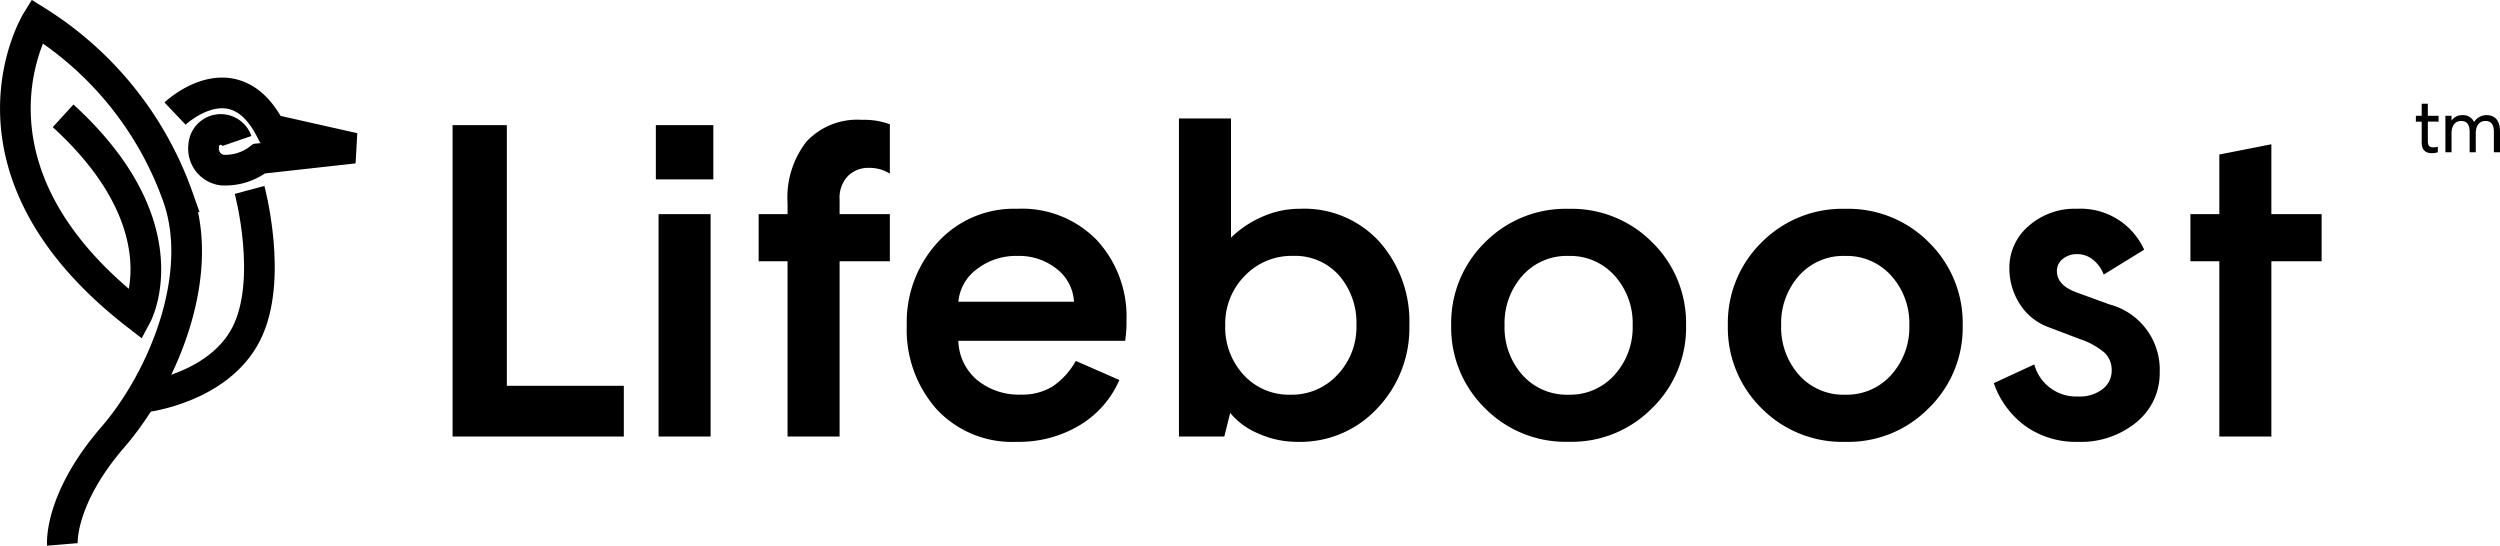
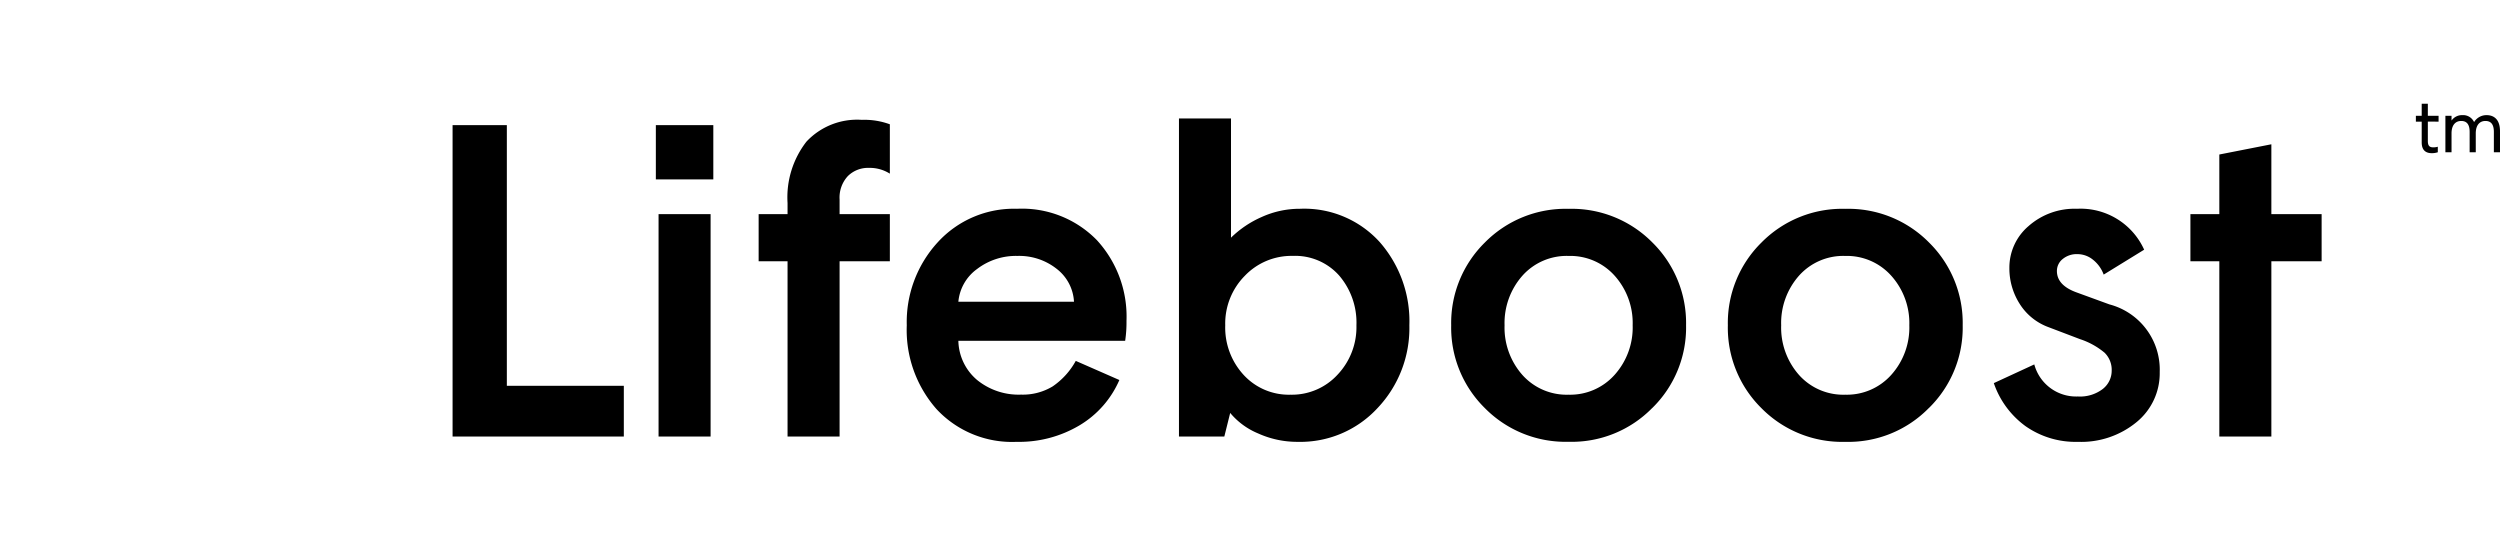
<svg xmlns="http://www.w3.org/2000/svg" width="162.999" height="35.579" viewBox="0 0 162.999 35.579">
  <g id="Group_468" data-name="Group 468" transform="translate(28.767 6.253)">
-     <path id="Path_1082" data-name="Path 1082" d="M-59.7,0V-20.3h3.538V-3.306h7.627V0Zm13.253-16.762V-20.3H-42.7v3.538ZM-46.27,0V-14.5h3.393V0Zm8.41,0V-11.426h-1.885V-14.5h1.885v-.725a5.918,5.918,0,0,1,1.232-4,4.52,4.52,0,0,1,3.611-1.421,4.818,4.818,0,0,1,1.827.29v3.219a2.445,2.445,0,0,0-1.363-.377,1.865,1.865,0,0,0-1.377.536,2.059,2.059,0,0,0-.537,1.523v.957h3.277v3.074h-3.277V0Zm14.935.348a6.717,6.717,0,0,1-5.22-2.132A7.8,7.8,0,0,1-30.087-7.25a7.687,7.687,0,0,1,2.015-5.409A6.719,6.719,0,0,1-22.9-14.848,6.814,6.814,0,0,1-17.69-12.8,7.361,7.361,0,0,1-15.761-7.54a8.146,8.146,0,0,1-.087,1.3H-26.723a3.436,3.436,0,0,0,1.218,2.552,4.291,4.291,0,0,0,2.871.957,3.752,3.752,0,0,0,2.059-.536A4.83,4.83,0,0,0-19.068-4.93l2.842,1.247A6.4,6.4,0,0,1-18.806-.739,7.7,7.7,0,0,1-22.924.348Zm-3.8-9.135h7.54a2.9,2.9,0,0,0-1.131-2.146,3.938,3.938,0,0,0-2.552-.841,4.175,4.175,0,0,0-2.639.855A2.962,2.962,0,0,0-26.723-8.787ZM-4.6.348A6.19,6.19,0,0,1-7.178-.2,4.722,4.722,0,0,1-9-1.537L-9.382,0H-12.34V-20.735h3.393v7.772a6.677,6.677,0,0,1,2-1.348,6,6,0,0,1,2.494-.537A6.638,6.638,0,0,1,.74-12.687,7.826,7.826,0,0,1,2.682-7.25,7.578,7.578,0,0,1,.609-1.856,6.847,6.847,0,0,1-4.6.348Zm-.464-3.074A4.038,4.038,0,0,0-2-4.031,4.51,4.51,0,0,0-.769-7.25,4.715,4.715,0,0,0-1.9-10.5a3.831,3.831,0,0,0-3.016-1.276,4.21,4.21,0,0,0-3.132,1.3A4.426,4.426,0,0,0-9.323-7.25a4.557,4.557,0,0,0,1.2,3.234A4,4,0,0,0-5.061-2.726Zm23.577.87a7.344,7.344,0,0,1-5.452,2.2A7.392,7.392,0,0,1,7.6-1.856,7.361,7.361,0,0,1,5.409-7.25,7.361,7.361,0,0,1,7.6-12.644a7.392,7.392,0,0,1,5.466-2.2,7.392,7.392,0,0,1,5.467,2.2,7.361,7.361,0,0,1,2.19,5.394A7.336,7.336,0,0,1,18.517-1.856Zm-5.452-.87a3.878,3.878,0,0,0,3-1.291A4.622,4.622,0,0,0,17.241-7.25a4.622,4.622,0,0,0-1.174-3.233,3.878,3.878,0,0,0-3-1.29,3.866,3.866,0,0,0-3.016,1.29A4.656,4.656,0,0,0,8.889-7.25a4.656,4.656,0,0,0,1.16,3.234A3.866,3.866,0,0,0,13.065-2.726Zm23.49.87A7.345,7.345,0,0,1,31.1.348a7.392,7.392,0,0,1-5.467-2.2A7.361,7.361,0,0,1,23.447-7.25a7.361,7.361,0,0,1,2.189-5.394,7.392,7.392,0,0,1,5.467-2.2,7.392,7.392,0,0,1,5.466,2.2,7.361,7.361,0,0,1,2.19,5.394A7.336,7.336,0,0,1,36.555-1.856ZM31.1-2.726a3.878,3.878,0,0,0,3-1.291A4.622,4.622,0,0,0,35.279-7.25,4.622,4.622,0,0,0,34.1-10.483a3.878,3.878,0,0,0-3-1.29,3.866,3.866,0,0,0-3.016,1.29,4.656,4.656,0,0,0-1.16,3.233,4.656,4.656,0,0,0,1.16,3.234A3.866,3.866,0,0,0,31.1-2.726ZM46.269.348A5.675,5.675,0,0,1,42.847-.681a5.778,5.778,0,0,1-2.059-2.8L43.427-4.7A2.823,2.823,0,0,0,46.269-2.61,2.433,2.433,0,0,0,47.893-3.1a1.509,1.509,0,0,0,.58-1.189,1.562,1.562,0,0,0-.464-1.175,4.868,4.868,0,0,0-1.6-.884l-2.059-.783A3.731,3.731,0,0,1,42.47-8.656a4.292,4.292,0,0,1-.667-2.335,3.551,3.551,0,0,1,1.247-2.726,4.526,4.526,0,0,1,3.161-1.131A4.545,4.545,0,0,1,50.59-12.18l-2.639,1.624a2.19,2.19,0,0,0-.7-.972,1.613,1.613,0,0,0-1.015-.363,1.43,1.43,0,0,0-.957.319.988.988,0,0,0-.377.783q0,.928,1.276,1.392l2.146.783A4.4,4.4,0,0,1,51.605-4.2,4.11,4.11,0,0,1,50.1-.942,5.68,5.68,0,0,1,46.269.348ZM55.491,0V-11.426H53.606V-14.5h1.885v-3.886l3.393-.667V-14.5h3.277v3.074H58.884V0Z" transform="translate(60.441 22.207)" />
+     <path id="Path_1082" data-name="Path 1082" d="M-59.7,0V-20.3h3.538V-3.306h7.627V0Zm13.253-16.762V-20.3H-42.7v3.538ZM-46.27,0V-14.5h3.393V0Zm8.41,0V-11.426h-1.885V-14.5h1.885v-.725a5.918,5.918,0,0,1,1.232-4,4.52,4.52,0,0,1,3.611-1.421,4.818,4.818,0,0,1,1.827.29v3.219a2.445,2.445,0,0,0-1.363-.377,1.865,1.865,0,0,0-1.377.536,2.059,2.059,0,0,0-.537,1.523v.957h3.277v3.074h-3.277V0Zm14.935.348a6.717,6.717,0,0,1-5.22-2.132A7.8,7.8,0,0,1-30.087-7.25a7.687,7.687,0,0,1,2.015-5.409A6.719,6.719,0,0,1-22.9-14.848,6.814,6.814,0,0,1-17.69-12.8,7.361,7.361,0,0,1-15.761-7.54a8.146,8.146,0,0,1-.087,1.3H-26.723a3.436,3.436,0,0,0,1.218,2.552,4.291,4.291,0,0,0,2.871.957,3.752,3.752,0,0,0,2.059-.536A4.83,4.83,0,0,0-19.068-4.93l2.842,1.247A6.4,6.4,0,0,1-18.806-.739,7.7,7.7,0,0,1-22.924.348m-3.8-9.135h7.54a2.9,2.9,0,0,0-1.131-2.146,3.938,3.938,0,0,0-2.552-.841,4.175,4.175,0,0,0-2.639.855A2.962,2.962,0,0,0-26.723-8.787ZM-4.6.348A6.19,6.19,0,0,1-7.178-.2,4.722,4.722,0,0,1-9-1.537L-9.382,0H-12.34V-20.735h3.393v7.772a6.677,6.677,0,0,1,2-1.348,6,6,0,0,1,2.494-.537A6.638,6.638,0,0,1,.74-12.687,7.826,7.826,0,0,1,2.682-7.25,7.578,7.578,0,0,1,.609-1.856,6.847,6.847,0,0,1-4.6.348Zm-.464-3.074A4.038,4.038,0,0,0-2-4.031,4.51,4.51,0,0,0-.769-7.25,4.715,4.715,0,0,0-1.9-10.5a3.831,3.831,0,0,0-3.016-1.276,4.21,4.21,0,0,0-3.132,1.3A4.426,4.426,0,0,0-9.323-7.25a4.557,4.557,0,0,0,1.2,3.234A4,4,0,0,0-5.061-2.726Zm23.577.87a7.344,7.344,0,0,1-5.452,2.2A7.392,7.392,0,0,1,7.6-1.856,7.361,7.361,0,0,1,5.409-7.25,7.361,7.361,0,0,1,7.6-12.644a7.392,7.392,0,0,1,5.466-2.2,7.392,7.392,0,0,1,5.467,2.2,7.361,7.361,0,0,1,2.19,5.394A7.336,7.336,0,0,1,18.517-1.856Zm-5.452-.87a3.878,3.878,0,0,0,3-1.291A4.622,4.622,0,0,0,17.241-7.25a4.622,4.622,0,0,0-1.174-3.233,3.878,3.878,0,0,0-3-1.29,3.866,3.866,0,0,0-3.016,1.29A4.656,4.656,0,0,0,8.889-7.25a4.656,4.656,0,0,0,1.16,3.234A3.866,3.866,0,0,0,13.065-2.726Zm23.49.87A7.345,7.345,0,0,1,31.1.348a7.392,7.392,0,0,1-5.467-2.2A7.361,7.361,0,0,1,23.447-7.25a7.361,7.361,0,0,1,2.189-5.394,7.392,7.392,0,0,1,5.467-2.2,7.392,7.392,0,0,1,5.466,2.2,7.361,7.361,0,0,1,2.19,5.394A7.336,7.336,0,0,1,36.555-1.856ZM31.1-2.726a3.878,3.878,0,0,0,3-1.291A4.622,4.622,0,0,0,35.279-7.25,4.622,4.622,0,0,0,34.1-10.483a3.878,3.878,0,0,0-3-1.29,3.866,3.866,0,0,0-3.016,1.29,4.656,4.656,0,0,0-1.16,3.233,4.656,4.656,0,0,0,1.16,3.234A3.866,3.866,0,0,0,31.1-2.726ZM46.269.348A5.675,5.675,0,0,1,42.847-.681a5.778,5.778,0,0,1-2.059-2.8L43.427-4.7A2.823,2.823,0,0,0,46.269-2.61,2.433,2.433,0,0,0,47.893-3.1a1.509,1.509,0,0,0,.58-1.189,1.562,1.562,0,0,0-.464-1.175,4.868,4.868,0,0,0-1.6-.884l-2.059-.783A3.731,3.731,0,0,1,42.47-8.656a4.292,4.292,0,0,1-.667-2.335,3.551,3.551,0,0,1,1.247-2.726,4.526,4.526,0,0,1,3.161-1.131A4.545,4.545,0,0,1,50.59-12.18l-2.639,1.624a2.19,2.19,0,0,0-.7-.972,1.613,1.613,0,0,0-1.015-.363,1.43,1.43,0,0,0-.957.319.988.988,0,0,0-.377.783q0,.928,1.276,1.392l2.146.783A4.4,4.4,0,0,1,51.605-4.2,4.11,4.11,0,0,1,50.1-.942,5.68,5.68,0,0,1,46.269.348ZM55.491,0V-11.426H53.606V-14.5h1.885v-3.886l3.393-.667V-14.5h3.277v3.074H58.884V0Z" transform="translate(60.441 22.207)" />
    <path id="Path_1083" data-name="Path 1083" d="M1.58-1.995v-.38H.88v-.79H.48v.79H.1v.38H.48V-.64c0,.465.225.7.655.7A1.2,1.2,0,0,0,1.53,0V-.36a1,1,0,0,1-.3.04c-.26,0-.345-.125-.35-.4v-1.28ZM4.715-2.42a.94.94,0,0,0-.82.455.781.781,0,0,0-.76-.455.824.824,0,0,0-.71.355v-.31h-.4V0h.4V-1.23c0-.54.255-.81.63-.81.335,0,.55.19.55.715V0h.4V-1.23c0-.54.255-.81.63-.81.335,0,.55.19.55.715V0h.4V-1.37C5.585-2.165,5.165-2.42,4.715-2.42Z" transform="translate(128.647 3.674)" />
-     <path id="Path_433" data-name="Path 433" d="M244.537,4503.329s-.245-2.944,3.364-7.081c3.194-3.737,5.978-10.439,4.165-15.584a22.278,22.278,0,0,0-9.2-11.455s-5.881,9.556,6.518,19.161c0,0,3.087-5.783-4.8-12.986" transform="translate(-269.237 -4474.086)" fill="none" stroke="#000" stroke-width="2" />
-     <path id="Path_434" data-name="Path 434" d="M266.24,4481.694s3.823-3.626,6.224,1.03l5.439,1.225-6.174.686a3.636,3.636,0,0,1-2.438.743,1.411,1.411,0,0,1-1.182-1.584,1.113,1.113,0,0,1,2.164-.312" transform="translate(-283.595 -4480.543)" fill="none" stroke="#000" stroke-width="2" />
-     <path id="Path_435" data-name="Path 435" d="M268.419,4495.392s1.583,5.872-.223,9.4-6.58,4.1-6.58,4.1" transform="translate(-280.914 -4489.264)" fill="none" stroke="#000" stroke-width="2" />
  </g>
</svg>